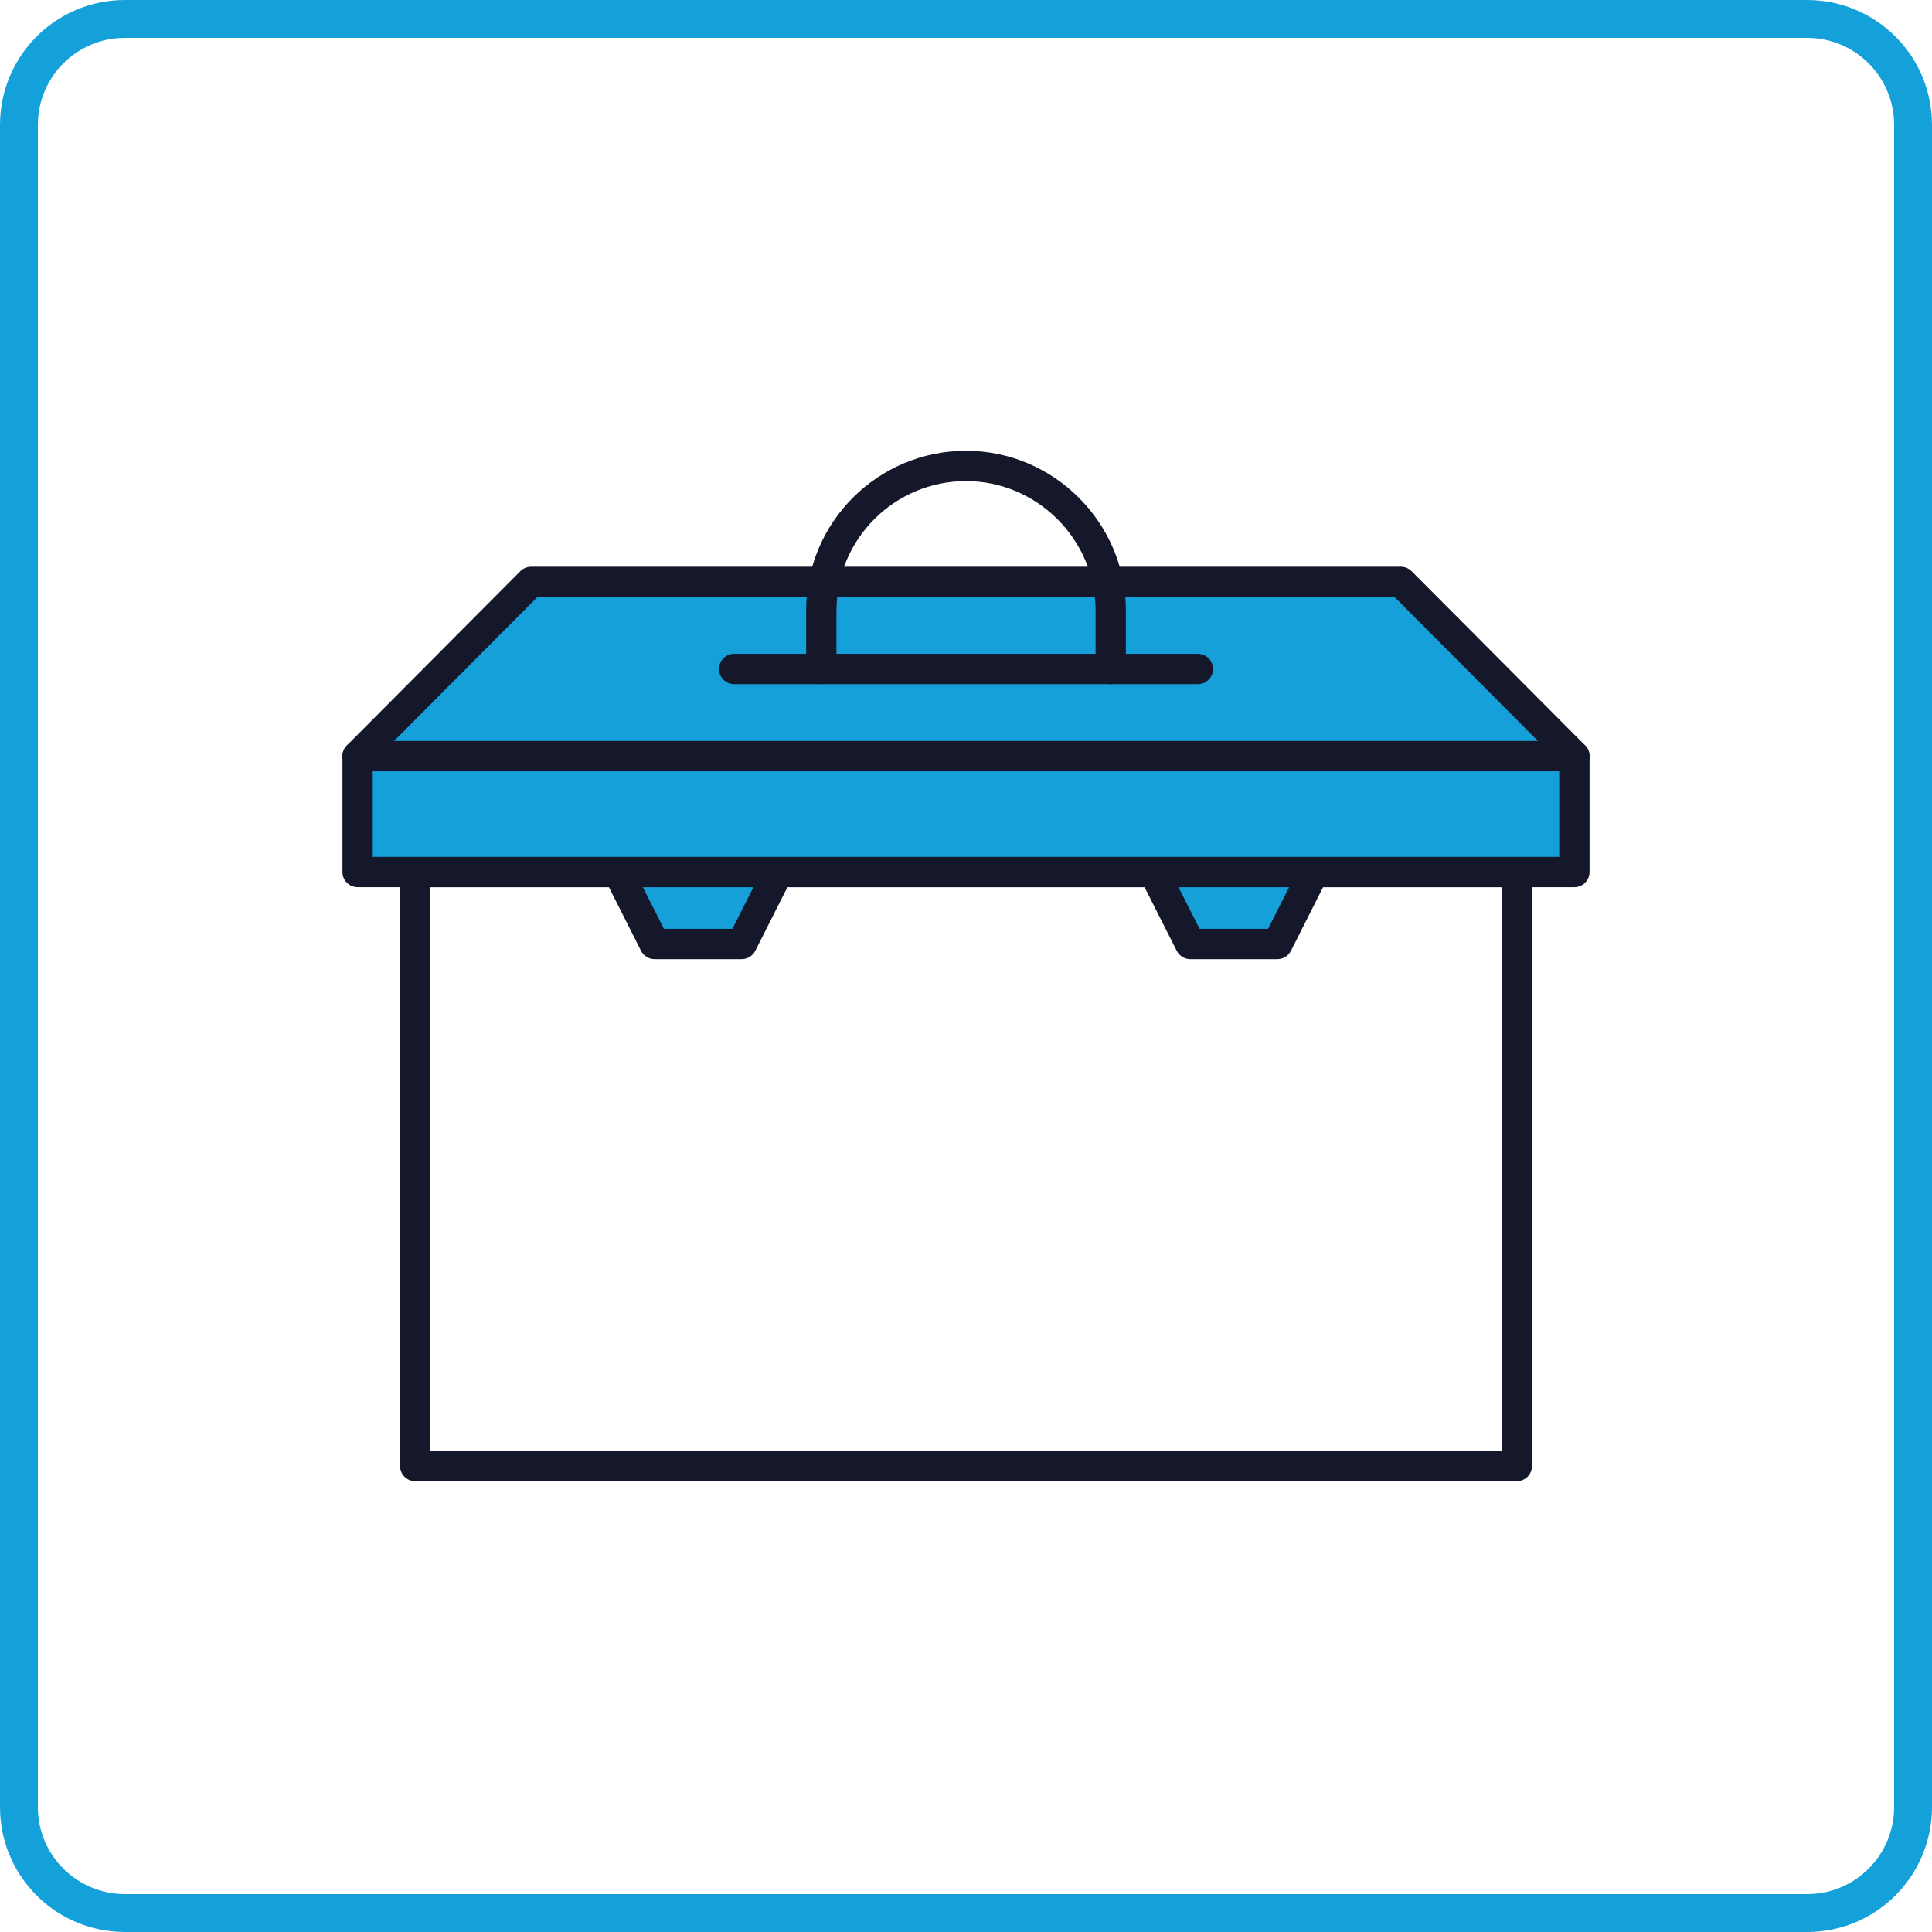
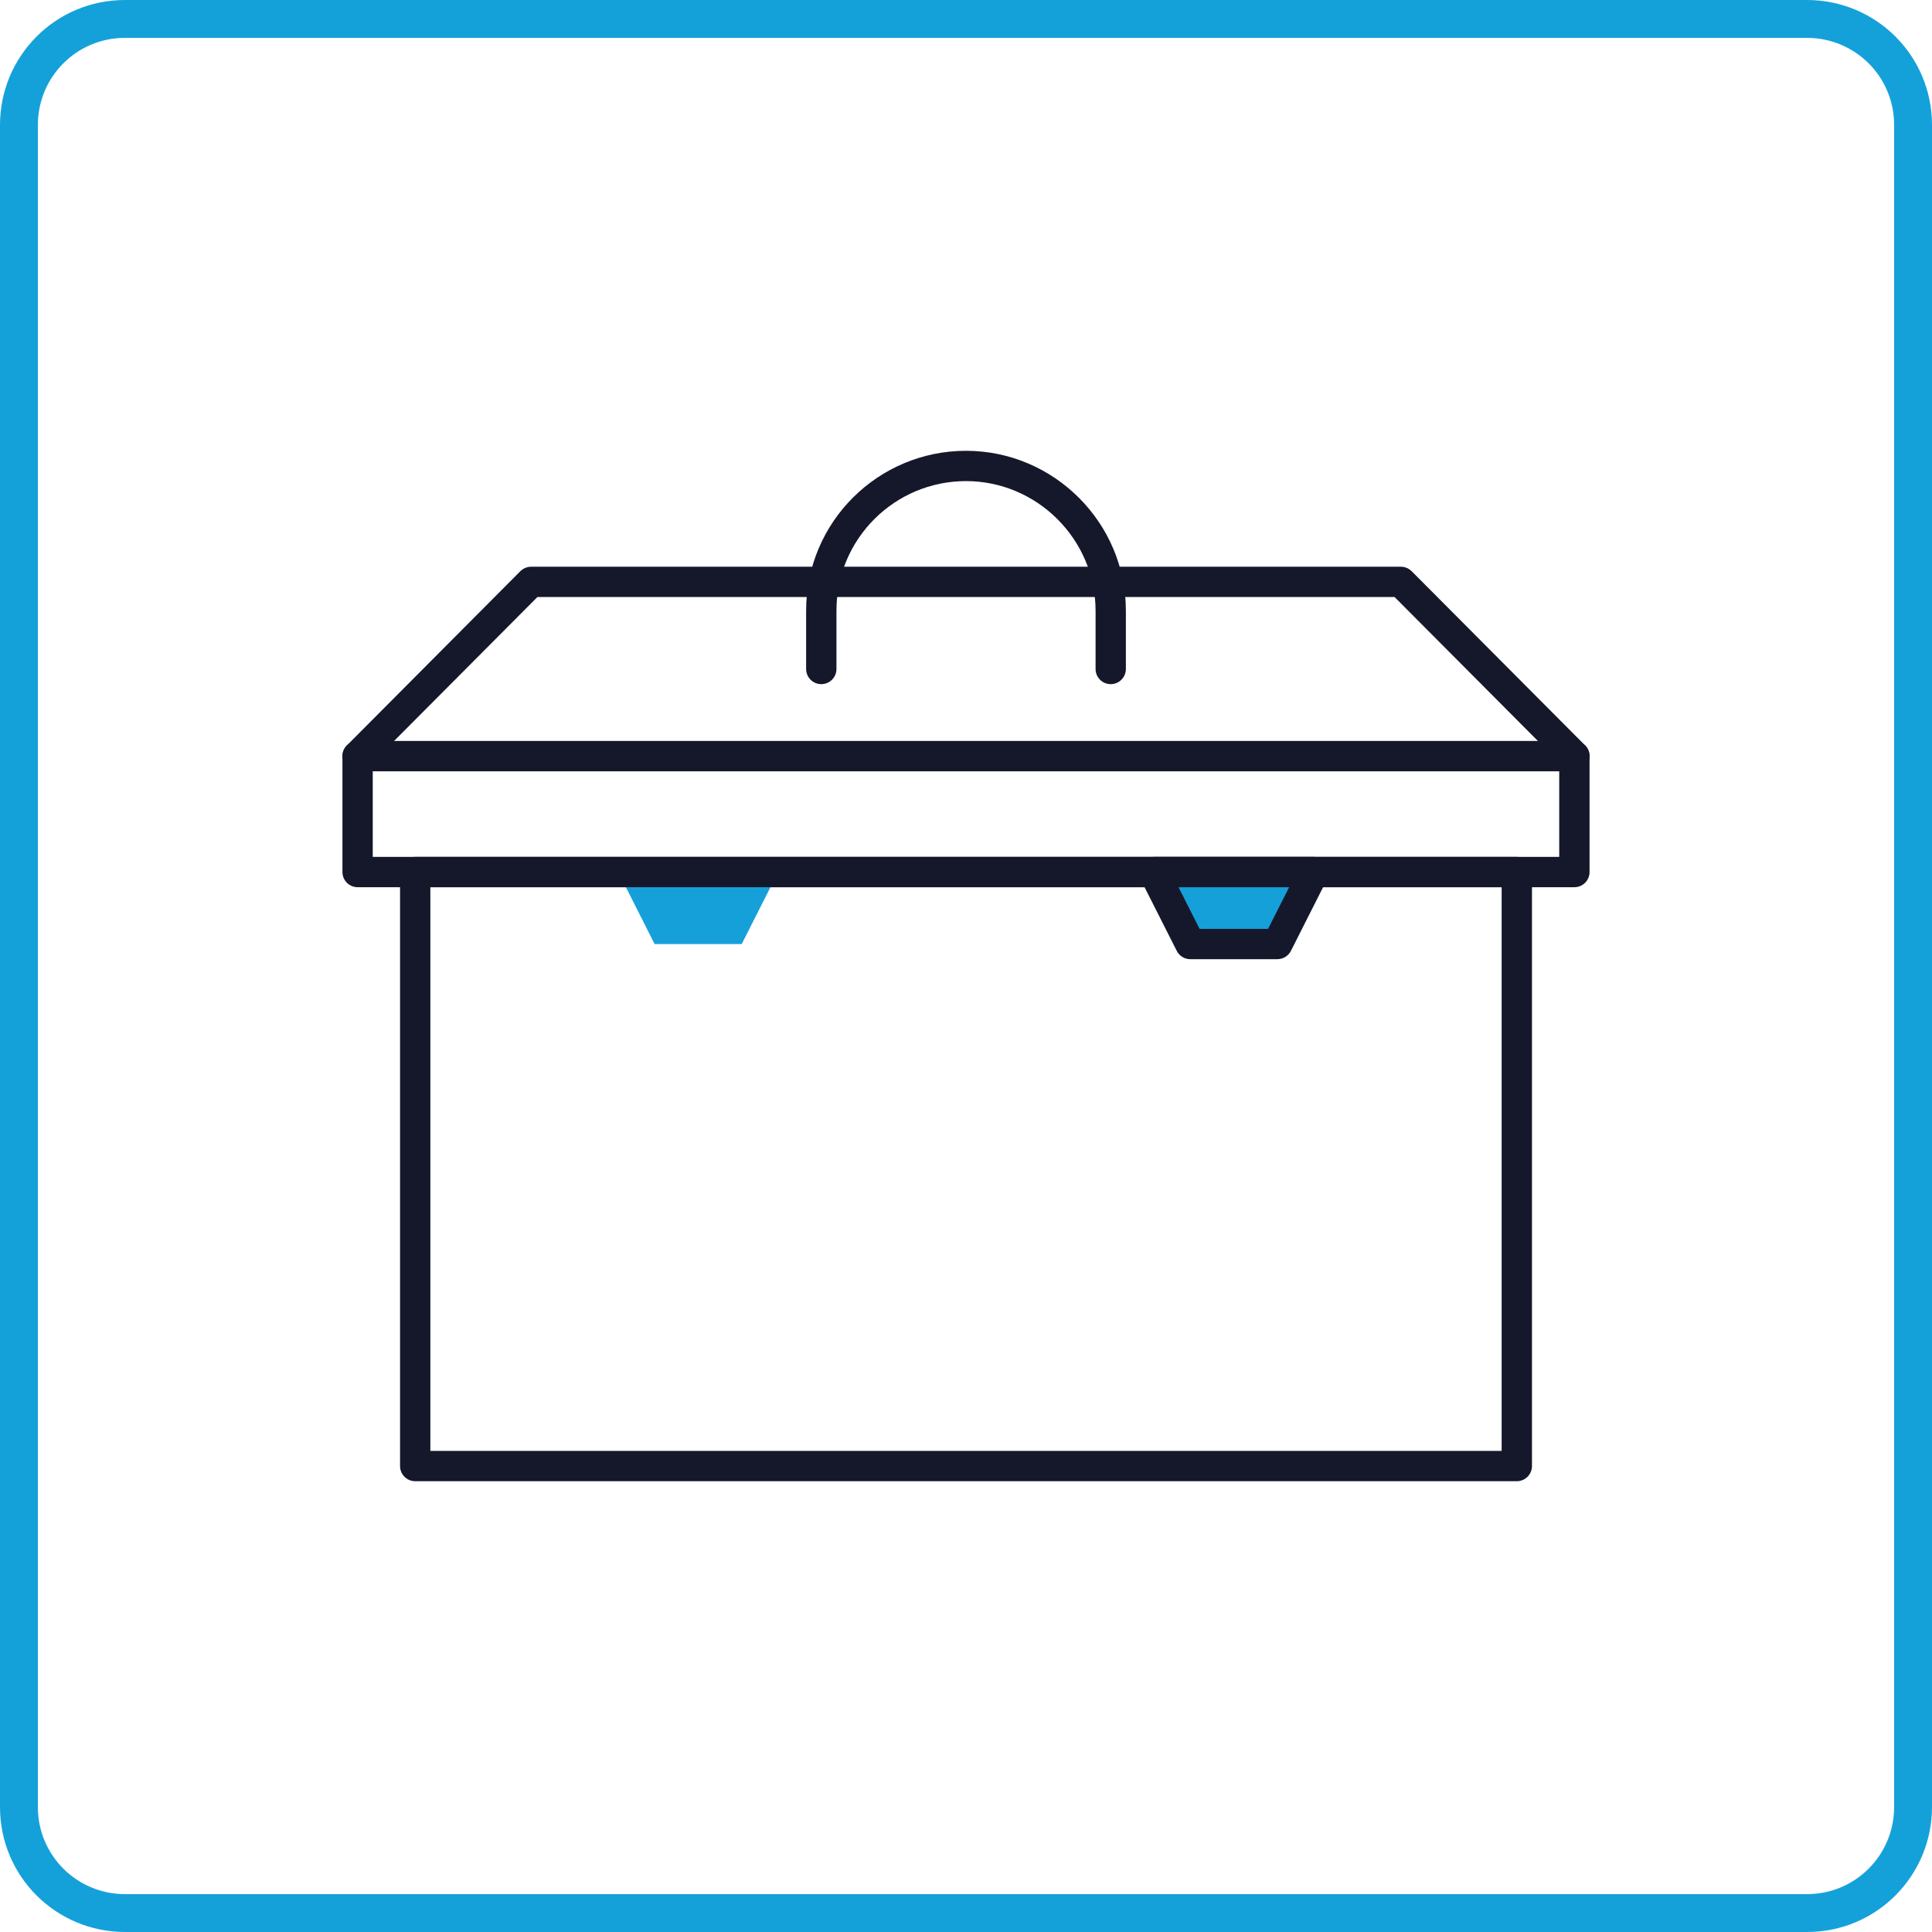
<svg xmlns="http://www.w3.org/2000/svg" width="60" height="60" viewBox="0 0 60 60" fill="none">
  <path d="M58.824 3.882C58.824 2.375 57.607 1.176 56.118 1.176H3.882C2.375 1.176 1.176 2.393 1.176 3.882V56.118C1.176 57.625 2.393 58.824 3.882 58.824H56.118C57.625 58.824 58.824 57.607 58.824 56.118V3.882ZM60 56.118C60 58.252 58.281 60 56.118 60H3.882C1.748 60 0 58.281 0 56.118V3.882C0 1.748 1.719 0 3.882 0H56.118C58.252 0 60 1.719 60 3.882V56.118Z" fill="#14A1DA" />
  <path d="M47.106 26.612C47.366 26.612 47.577 26.823 47.577 27.082V45.53C47.577 45.789 47.366 46 47.106 46H12.894C12.634 46 12.424 45.789 12.424 45.53V27.082C12.424 26.823 12.634 26.612 12.894 26.612H47.106ZM13.365 45.059H46.635V27.553H13.365V45.059Z" fill="#15182B" />
  <path d="M23.035 29.318H20.329L19.2 27.082H24.165L23.035 29.318Z" fill="#16A0DA" />
-   <path d="M24.165 26.612C24.328 26.612 24.48 26.697 24.566 26.836C24.651 26.975 24.658 27.149 24.585 27.295L23.455 29.53C23.375 29.688 23.213 29.788 23.035 29.788H20.329C20.152 29.788 19.989 29.688 19.909 29.53L18.78 27.295C18.706 27.149 18.714 26.975 18.799 26.836C18.885 26.697 19.037 26.612 19.2 26.612H24.165ZM20.619 28.847H22.746L23.399 27.553H19.965L20.619 28.847Z" fill="#15182B" />
  <path d="M39.671 29.318H36.965L35.835 27.082H40.8L39.671 29.318Z" fill="#16A0DA" />
  <path d="M40.8 26.612L40.831 26.613C40.982 26.623 41.121 26.705 41.201 26.836C41.286 26.975 41.294 27.149 41.22 27.295L40.091 29.53C40.011 29.688 39.848 29.788 39.671 29.788H36.965C36.787 29.788 36.625 29.688 36.545 29.53L35.415 27.295C35.342 27.149 35.349 26.975 35.435 26.836C35.52 26.697 35.672 26.612 35.835 26.612H40.8ZM37.254 28.847H39.381L40.035 27.553H36.6L37.254 28.847Z" fill="#15182B" />
-   <path d="M43.506 18.071H16.494L11.106 23.482V27.082H48.894V23.482L43.506 18.071Z" fill="#16A0DA" />
  <path d="M43.506 17.6L43.553 17.602C43.661 17.613 43.762 17.661 43.839 17.738L49.228 23.15C49.316 23.238 49.365 23.358 49.365 23.482V27.082C49.365 27.342 49.154 27.553 48.894 27.553H11.106C10.846 27.553 10.635 27.342 10.635 27.082V23.482C10.635 23.358 10.685 23.238 10.773 23.15L16.161 17.738L16.195 17.707C16.279 17.638 16.385 17.6 16.494 17.6H43.506ZM11.576 23.677V26.612H48.423V23.677L43.31 18.541H16.69L11.576 23.677Z" fill="#15182B" />
  <path d="M48.894 23.012C49.154 23.012 49.365 23.222 49.365 23.482C49.365 23.742 49.154 23.953 48.894 23.953H11.106C10.846 23.953 10.635 23.742 10.635 23.482C10.635 23.222 10.846 23.012 11.106 23.012H48.894Z" fill="#15182B" />
-   <path d="M37.2 20.306L37.248 20.308C37.485 20.332 37.671 20.533 37.671 20.776C37.671 21.02 37.485 21.221 37.248 21.245L37.2 21.247H22.8C22.54 21.247 22.329 21.036 22.329 20.776C22.329 20.517 22.54 20.306 22.8 20.306H37.2Z" fill="#15182B" />
  <path d="M34.024 20.776V18.965C34.023 16.754 32.211 14.941 30 14.941C27.788 14.941 25.977 16.732 25.977 18.965V20.776C25.977 21.036 25.766 21.247 25.506 21.247C25.246 21.247 25.035 21.036 25.035 20.776V18.965C25.035 16.209 27.271 14 30 14C32.73 14 34.965 16.234 34.965 18.965V20.776C34.965 21.036 34.754 21.247 34.494 21.247C34.234 21.247 34.024 21.036 34.024 20.776Z" fill="#15182B" />
</svg>